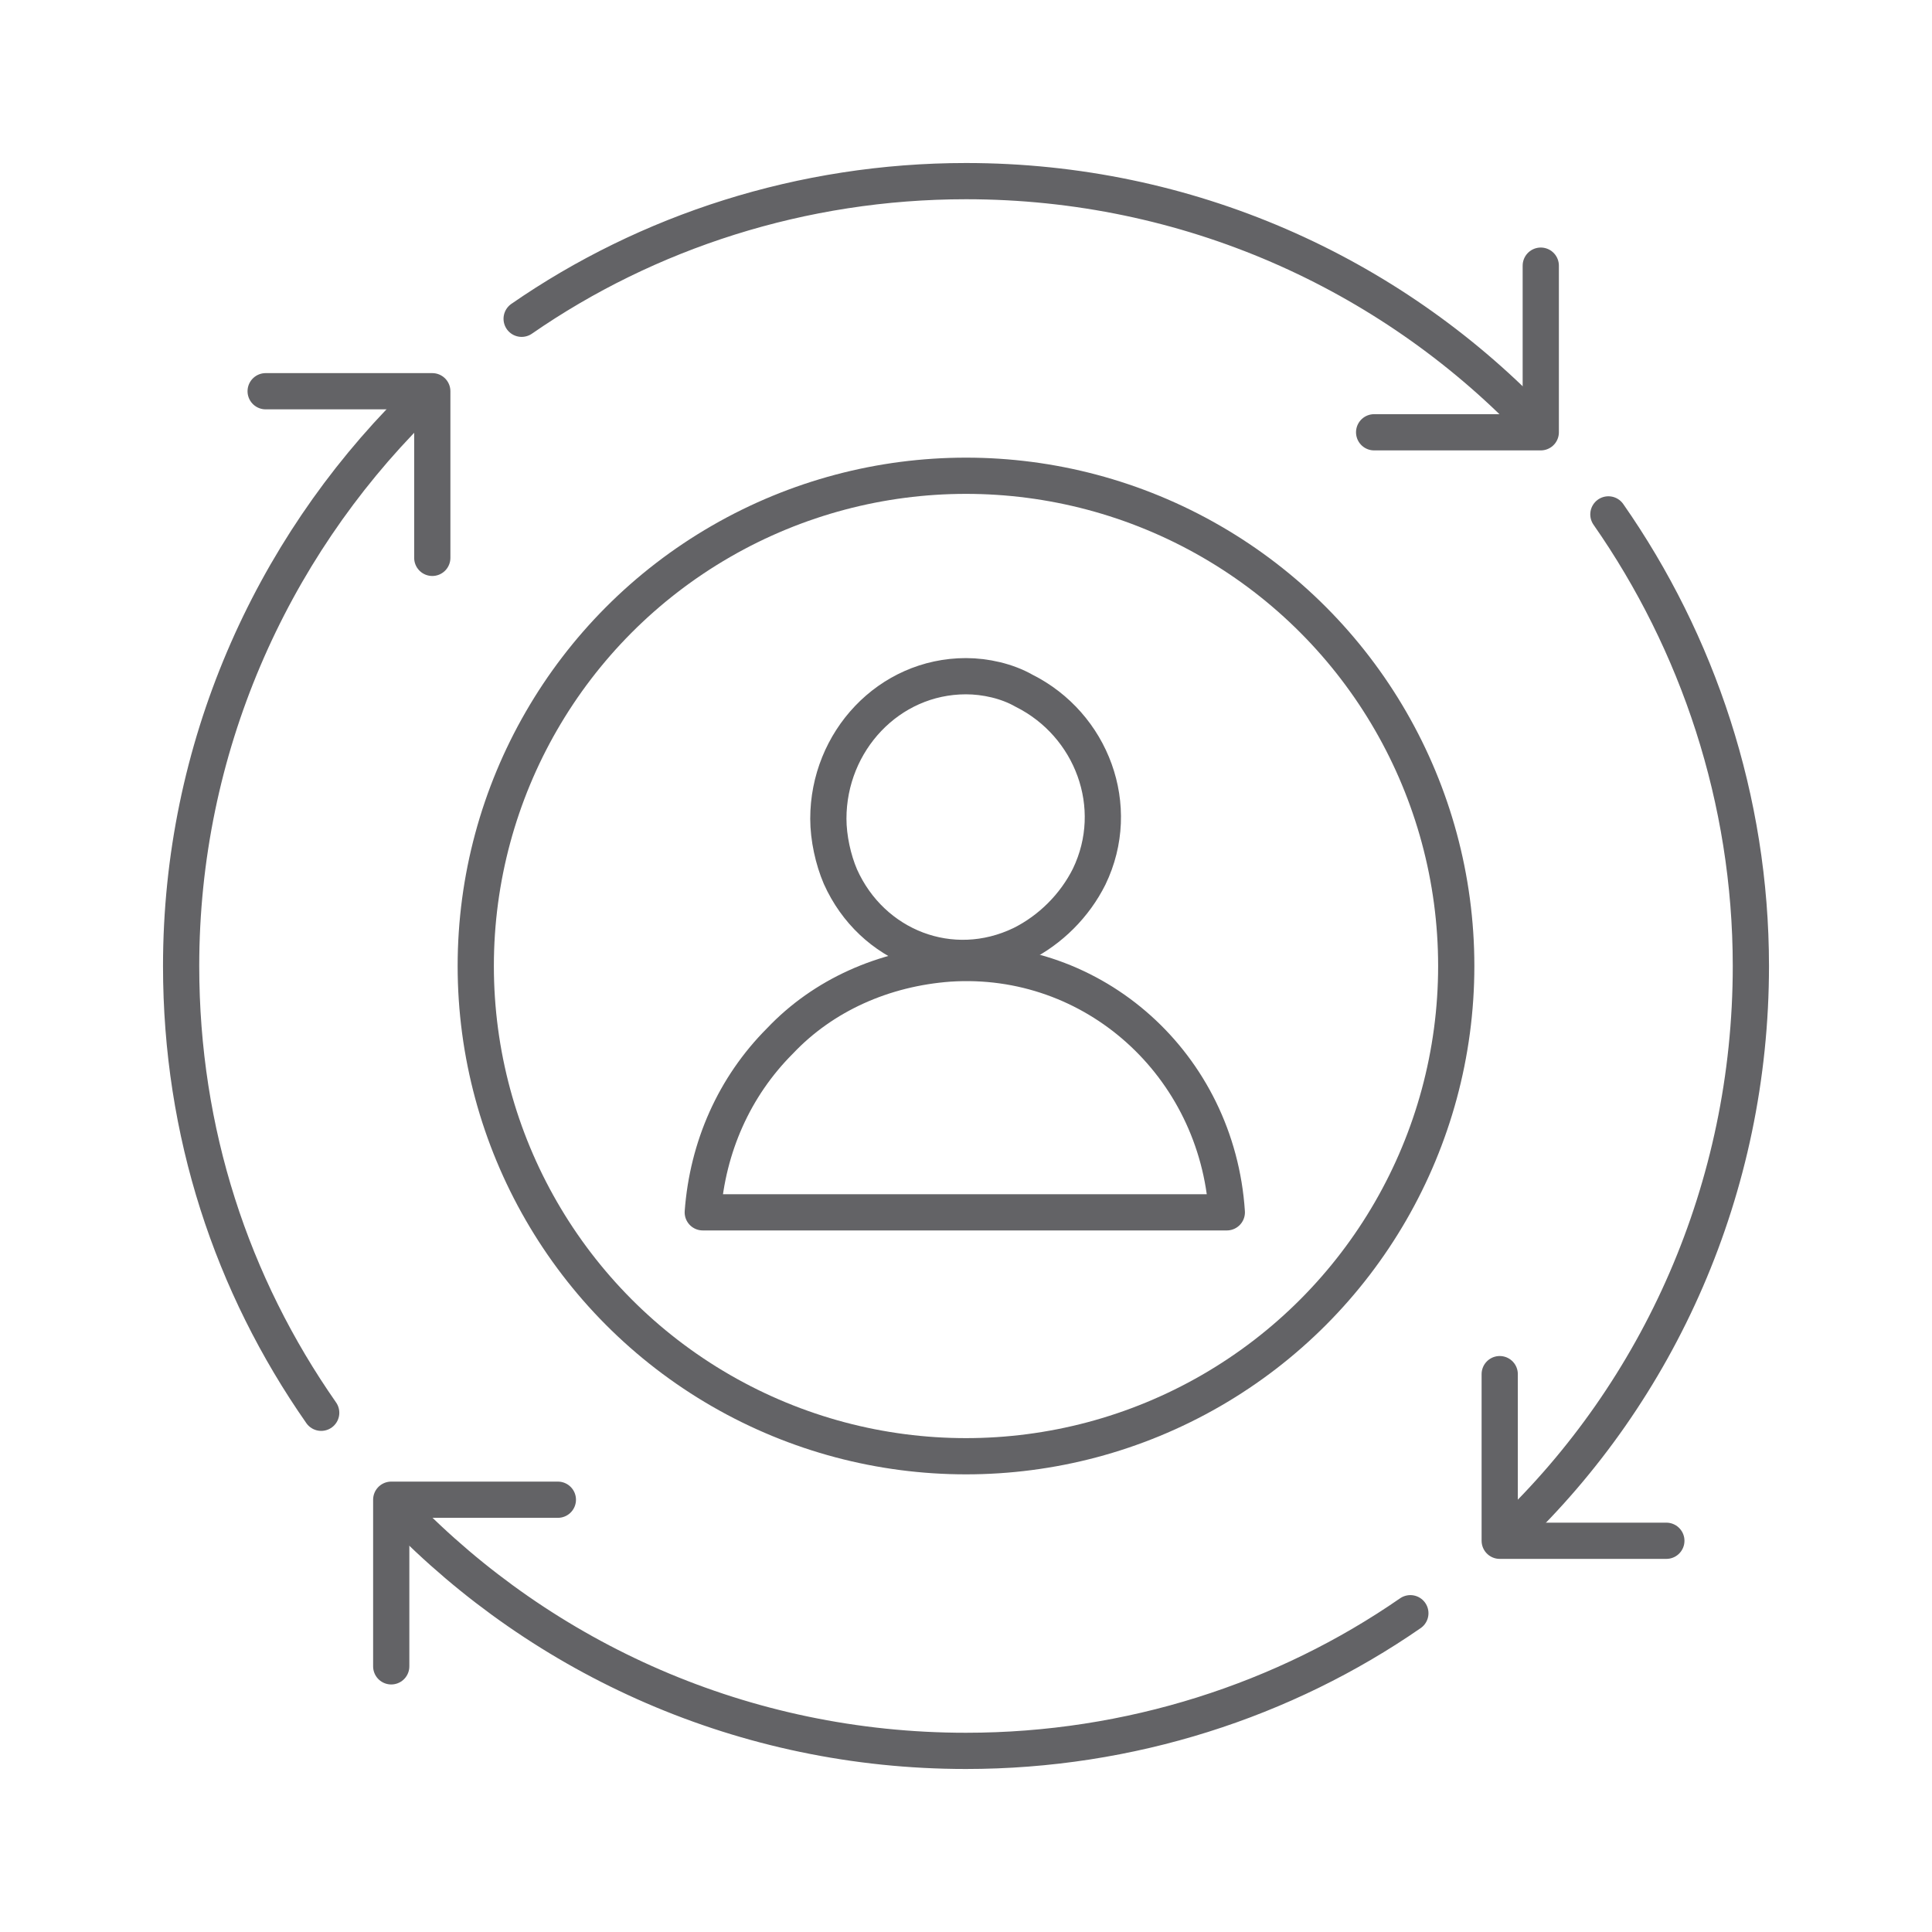
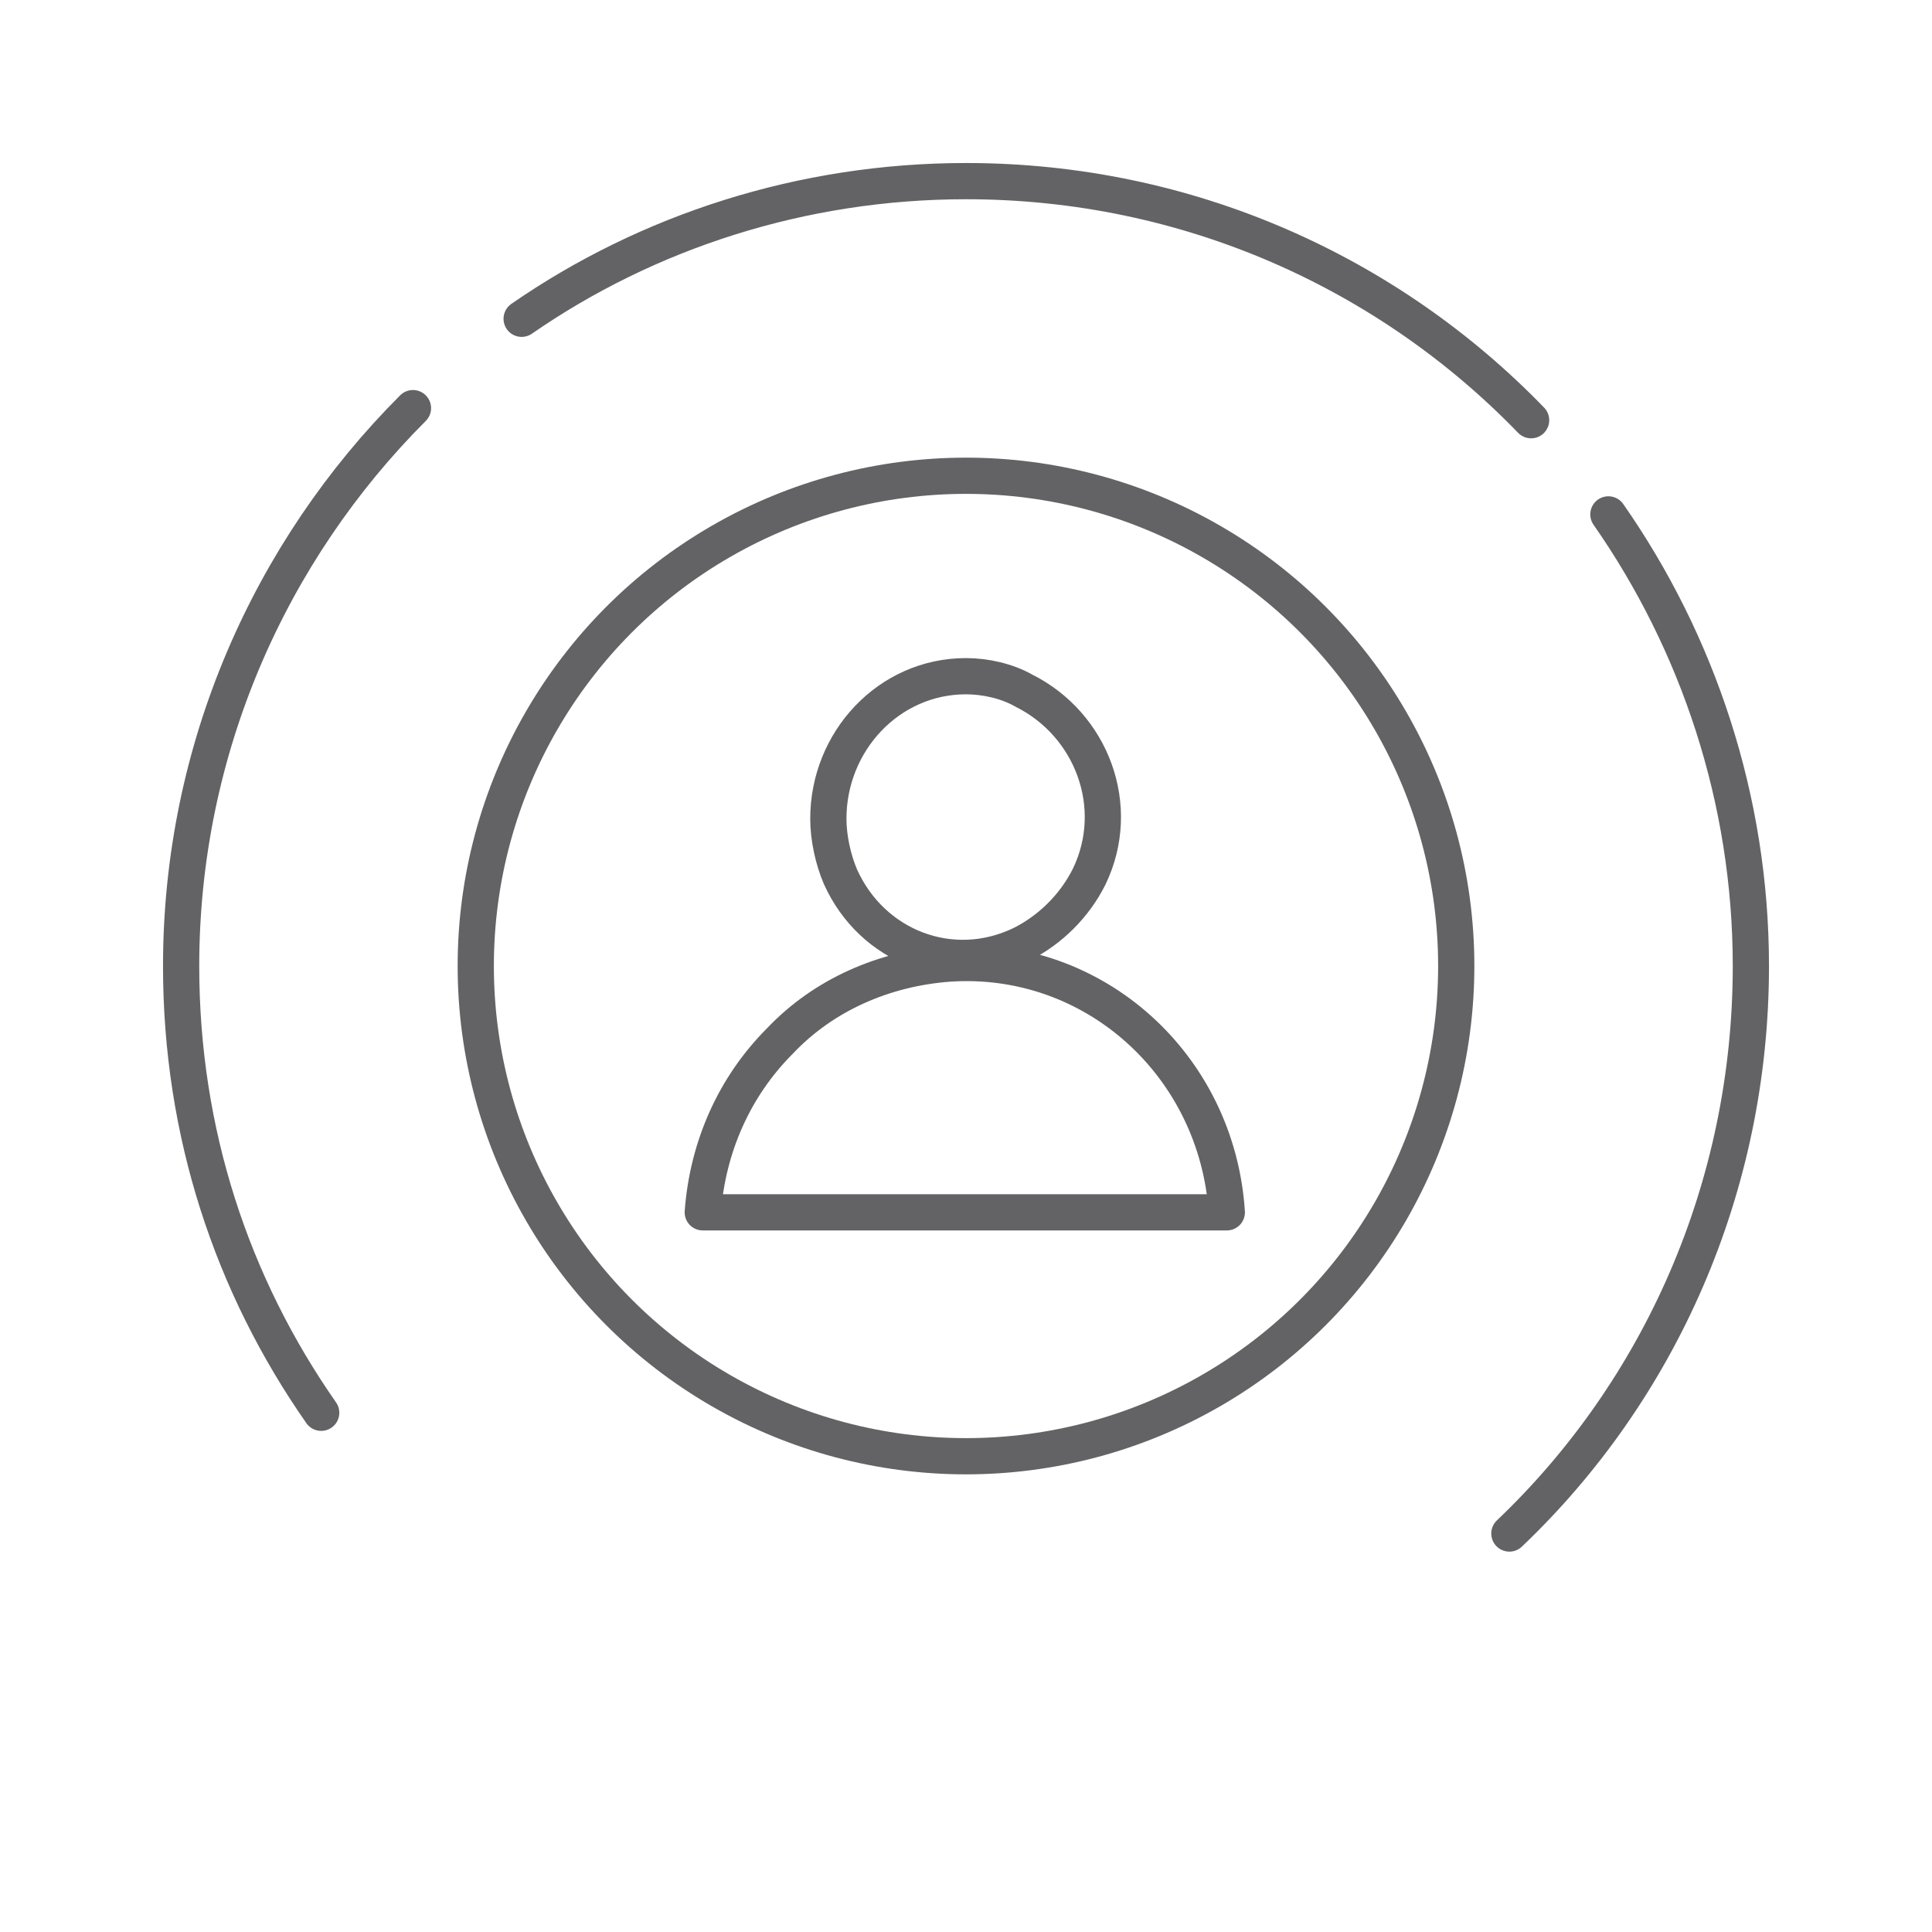
<svg xmlns="http://www.w3.org/2000/svg" id="Layer_1" x="0px" y="0px" viewBox="0 0 80 80" style="enable-background:new 0 0 80 80;" xml:space="preserve">
  <style type="text/css">	.st0{fill:none;}	.st1{fill:none;stroke:#000000;stroke-width:1.5;stroke-linecap:round;stroke-linejoin:round;stroke-miterlimit:10;}	.st2{fill:none;stroke:#636366;stroke-width:1.5;stroke-linecap:round;stroke-linejoin:round;stroke-miterlimit:10;}	.st3{display:none;}	.st4{display:inline;fill:none;stroke:#636366;stroke-width:1.5;stroke-linecap:round;stroke-linejoin:round;stroke-miterlimit:10;}	.st5{fill:none;stroke:#636366;stroke-width:1.5;stroke-linecap:round;stroke-linejoin:round;}	.st6{fill:none;stroke:#636366;stroke-width:1.5;stroke-linecap:round;stroke-linejoin:round;stroke-dasharray:4.067,4.067;}	.st7{fill:#636366;}			.st8{fill-rule:evenodd;clip-rule:evenodd;fill:none;stroke:#636366;stroke-width:1.5;stroke-linecap:round;stroke-linejoin:round;stroke-miterlimit:10;}	.st9{fill:none;stroke:#636366;stroke-linecap:round;stroke-linejoin:round;stroke-miterlimit:10;}</style>
  <g>
    <g>
      <circle class="st2" cx="40" cy="40" r="20.3" />
      <path class="st2" d="M13.3,58.5C9.6,53.2,7.5,46.9,7.5,40c0-9,3.7-17.2,9.6-23.1" />
-       <path class="st2" d="M58.4,66.8c-5.2,3.6-11.6,5.7-18.4,5.7c-9.2,0-17.5-3.8-23.4-9.9" />
      <path class="st2" d="M66.6,21.3c3.7,5.3,5.9,11.8,5.9,18.7c0,9.2-3.8,17.6-10,23.5" />
      <path class="st2" d="M21.6,13.2C26.8,9.6,33.2,7.5,40,7.5c9.2,0,17.5,3.8,23.4,9.9" />
-       <polyline class="st2" points="63.8,11 63.8,17.9 56.9,17.9   " />
-       <polyline class="st2" points="16.2,69 16.2,62.1 23.1,62.1   " />
-       <polyline class="st2" points="69,63.8 62.1,63.8 62.1,56.9   " />
-       <polyline class="st2" points="11,16.2 17.9,16.2 17.9,23.1   " />
      <g>
        <path class="st2" d="M40,28c-3.2,0-5.7,2.7-5.7,5.9c0,0.8,0.2,1.7,0.5,2.4c1.3,2.9,4.6,4.2,7.5,2.8c1.2-0.6,2.2-1.6,2.8-2.8    c1.4-2.9,0.1-6.3-2.7-7.7C41.7,28.2,40.8,28,40,28z" />
        <path class="st2" d="M46.2,50.2l4.6,0c-0.4-6.1-5.5-10.7-11.5-10.3c-2.7,0.2-5.2,1.3-7,3.2c-1.9,1.9-3,4.4-3.2,7.1l4.7,0    L46.2,50.2z" />
      </g>
    </g>
    <rect class="st0" width="80" height="80" />
  </g>
</svg>